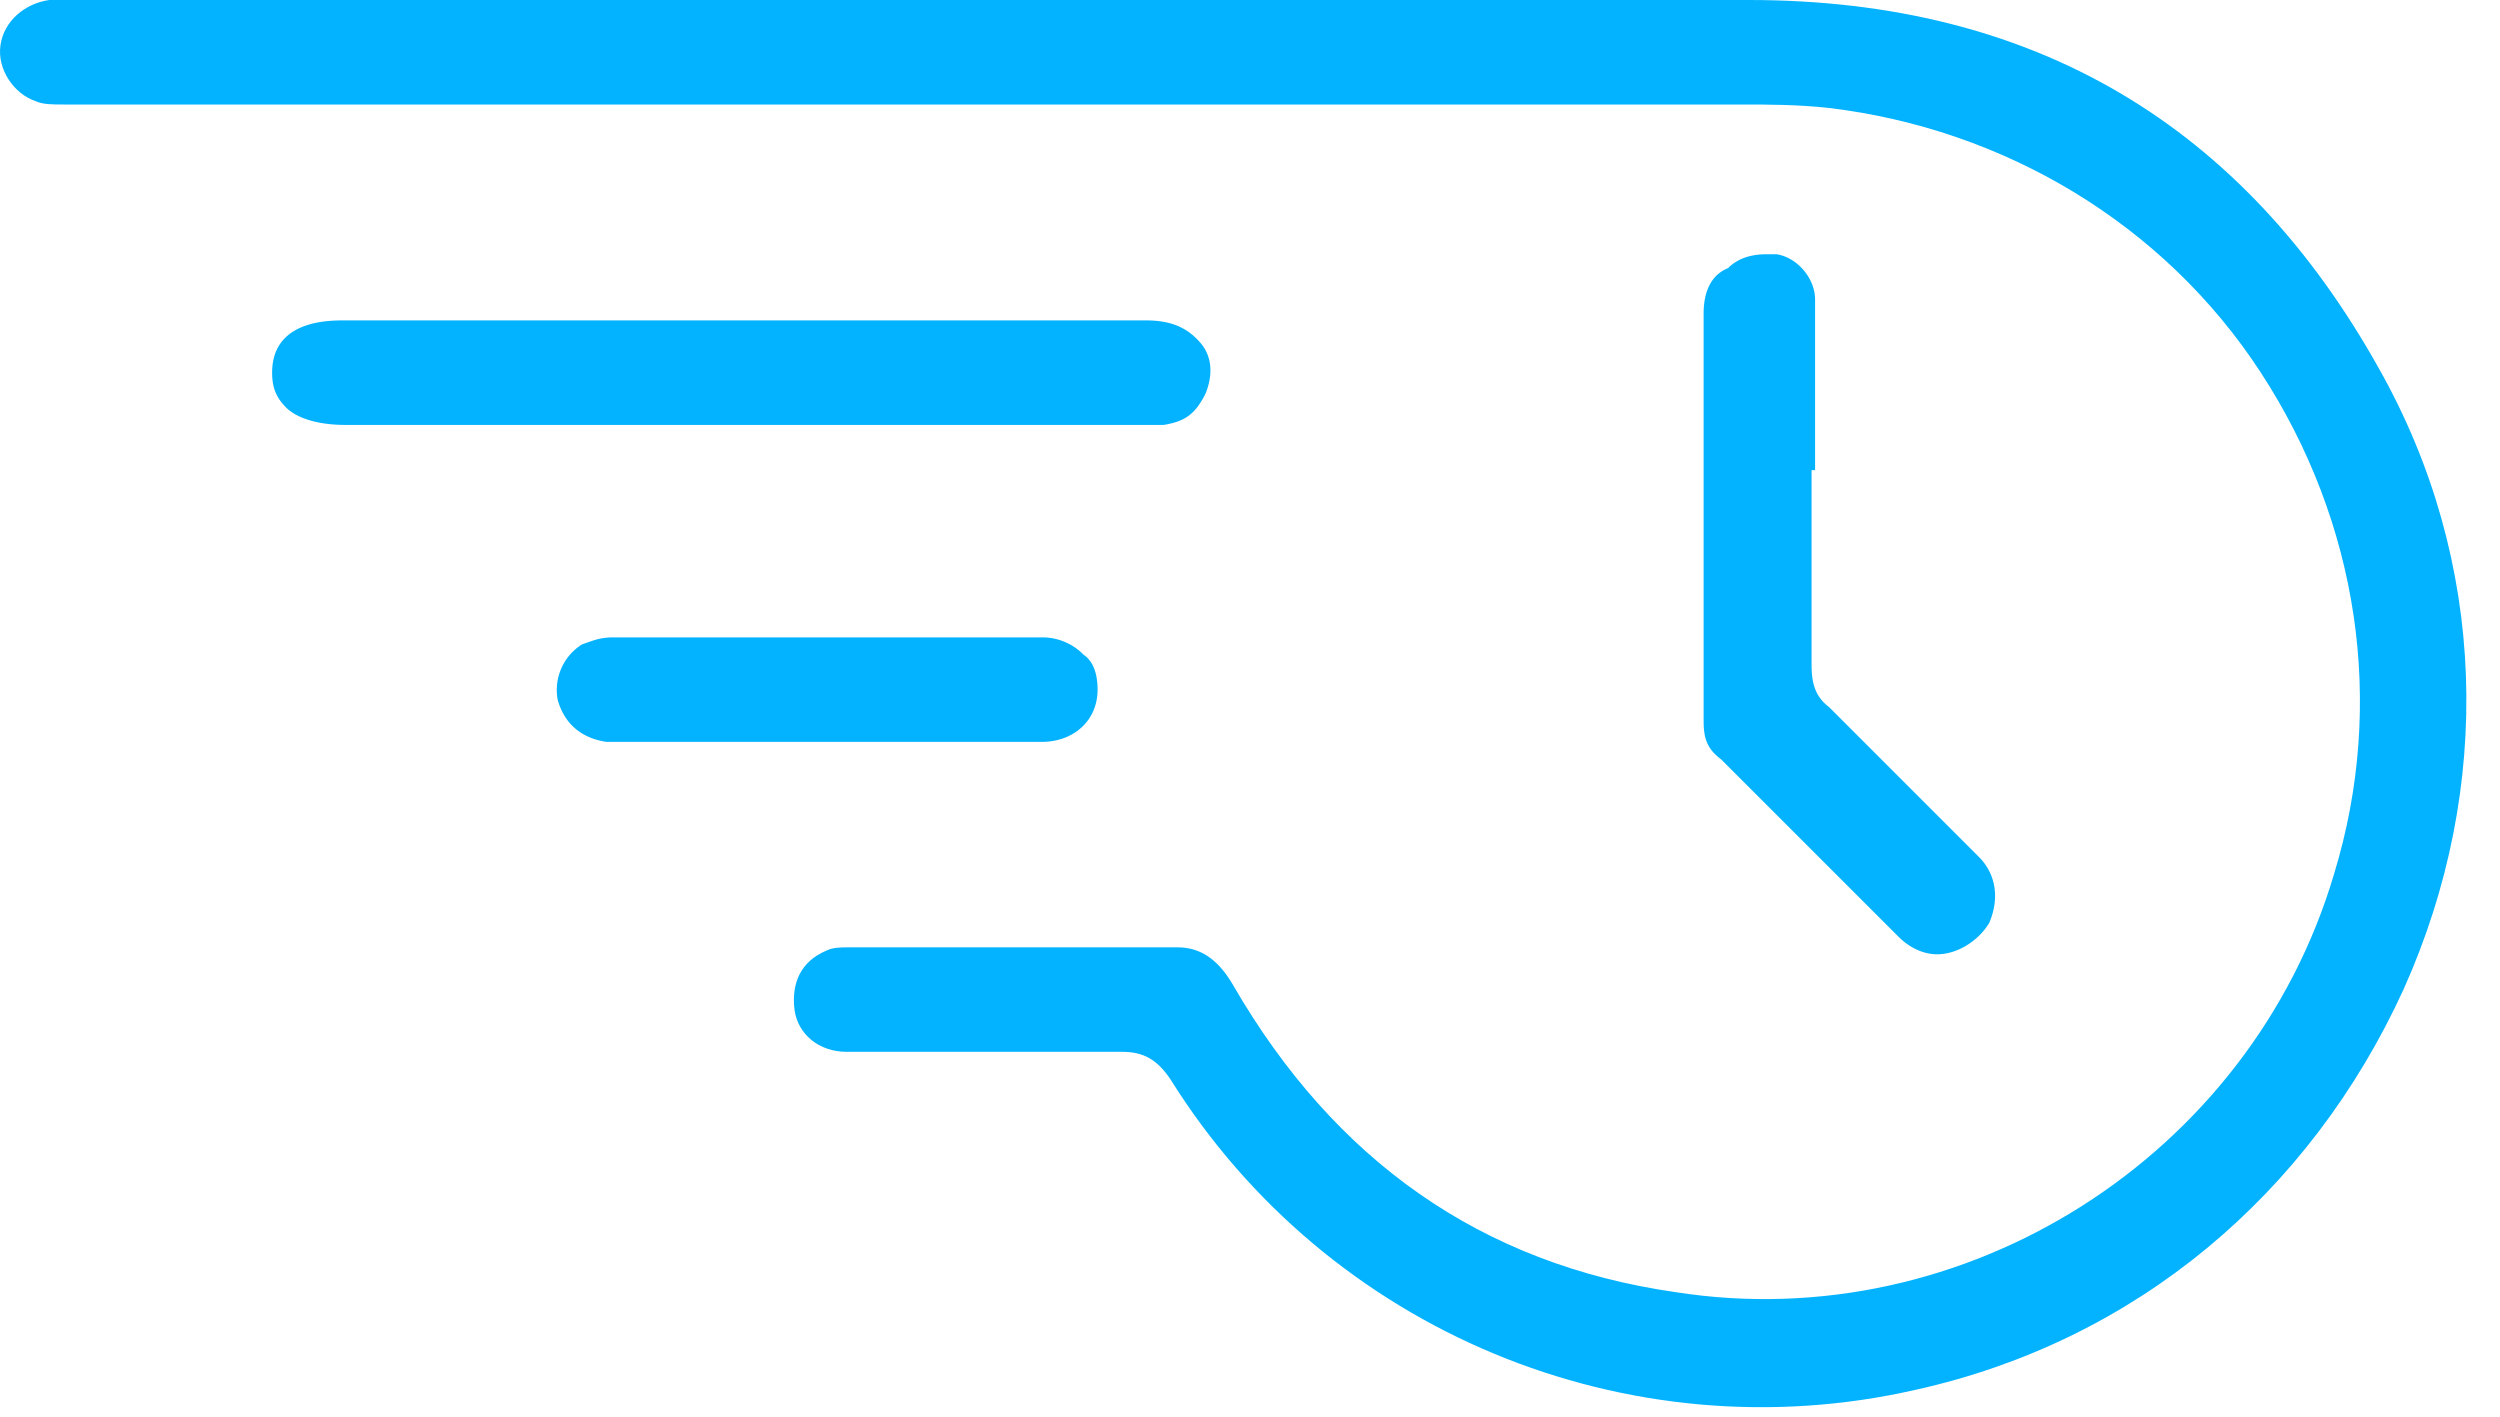
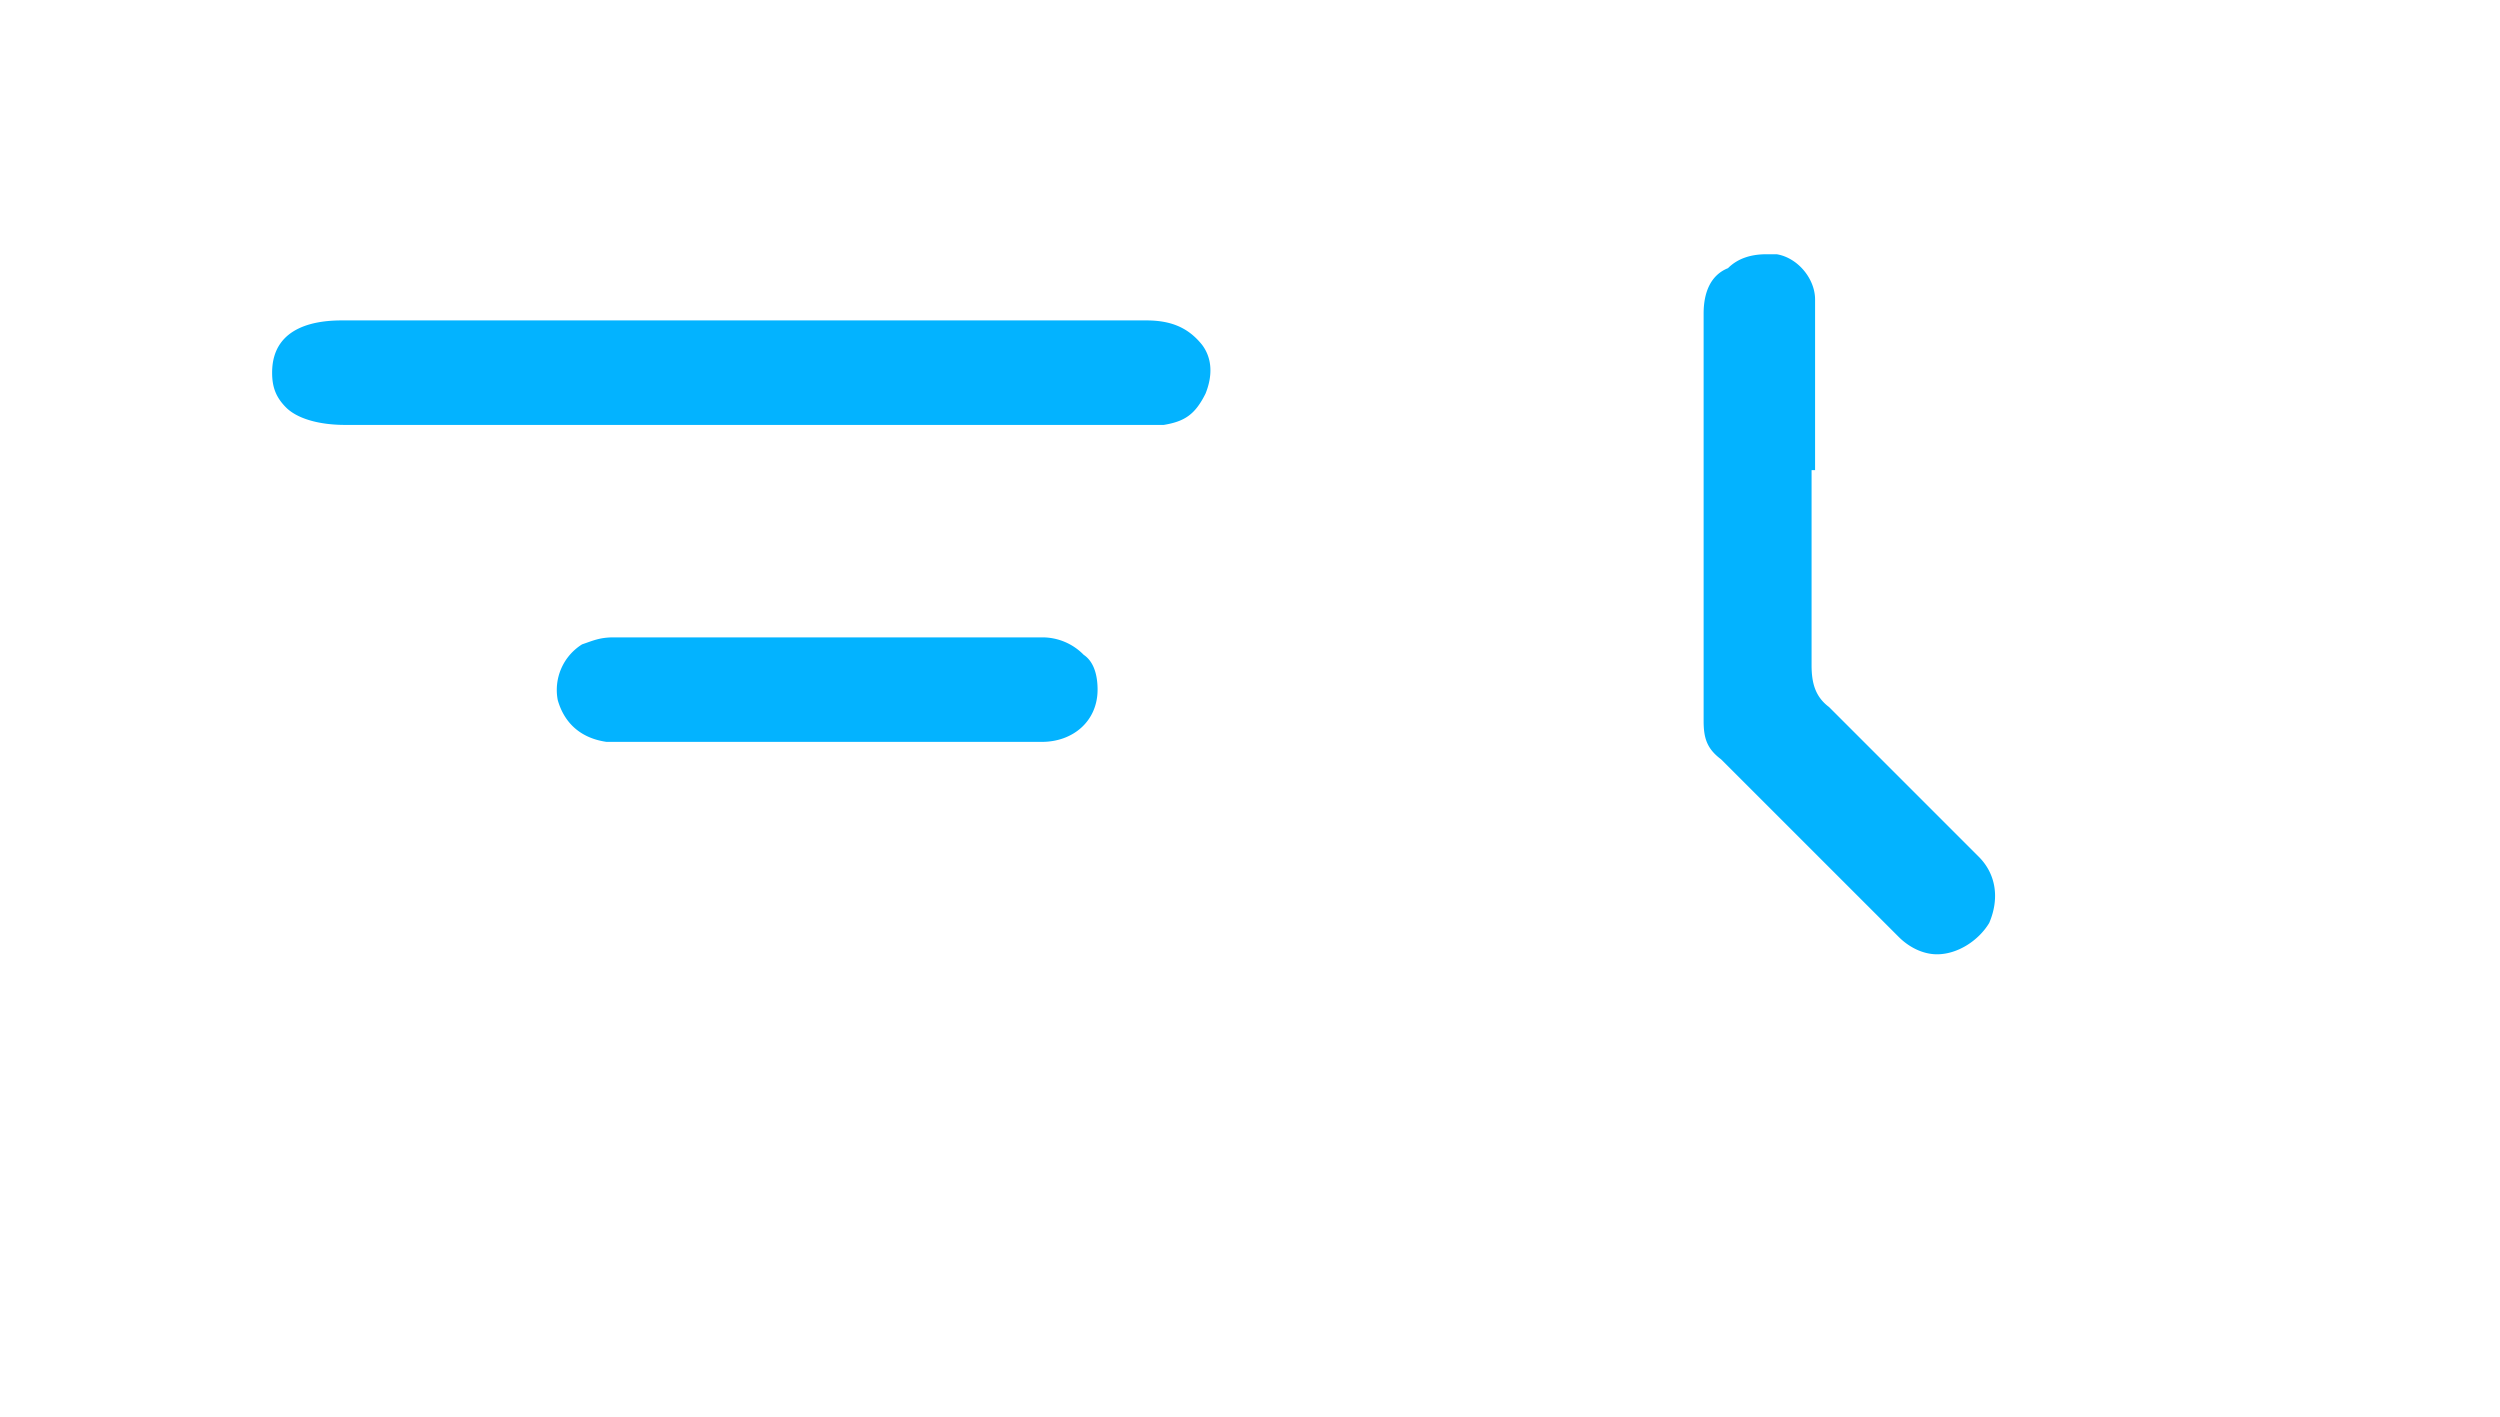
<svg xmlns="http://www.w3.org/2000/svg" width="60" height="34" fill="none">
-   <path fill="#03B3FF" d="M45.985 33.353c5.267-1.17 9.446-4.681 11.703-9.613 2.173-4.848 2.006-10.282-.585-14.88C53.843 3.01 48.827 0 41.973 0H1.181C.596.084.094.502.011 1.087c-.084.585.334 1.17.836 1.337.167.084.418.084.668.084h40.291c.585 0 1.337 0 2.09.083 4.18.502 8.024 2.759 10.365 6.353 2.34 3.595 3.01 7.941 1.755 12.037-2.006 6.771-8.86 11.118-15.798 10.031-4.681-.669-8.192-3.176-10.616-7.356-.335-.585-.753-.92-1.338-.92h-7.857c-.251 0-.418 0-.585.084-.585.25-.836.753-.753 1.421.084.585.585 1.003 1.254 1.003h6.604c.501 0 .836.168 1.17.669 3.762 6.018 10.95 9.028 17.888 7.44z" />
  <path fill="#03B3FF" d="M27.512 7.69H8.204c-.502 0-1.673.084-1.673 1.254 0 .335.084.585.335.836.25.251.752.418 1.42.418H27.93c.502-.083.753-.25 1.003-.752.168-.418.168-.836-.083-1.17-.335-.418-.752-.586-1.338-.586zm13.375-.167v9.78c0 .418.083.668.418.92l4.263 4.262c.25.251.585.418.92.418.5 0 1.002-.334 1.253-.752.25-.585.167-1.17-.25-1.588l-3.595-3.595c-.334-.25-.418-.585-.418-1.003v-4.681h.084V7.188c0-.501-.418-1.003-.92-1.086h-.25c-.335 0-.67.083-.92.334-.418.167-.585.585-.585 1.087zm-19.56 10.282h3.678c.752 0 1.337-.502 1.337-1.254 0-.335-.083-.669-.334-.836a1.384 1.384 0 0 0-1.003-.418H14.723c-.334 0-.501.083-.752.167a1.29 1.29 0 0 0-.585 1.338c.167.585.585.919 1.17 1.003h6.771z" />
</svg>